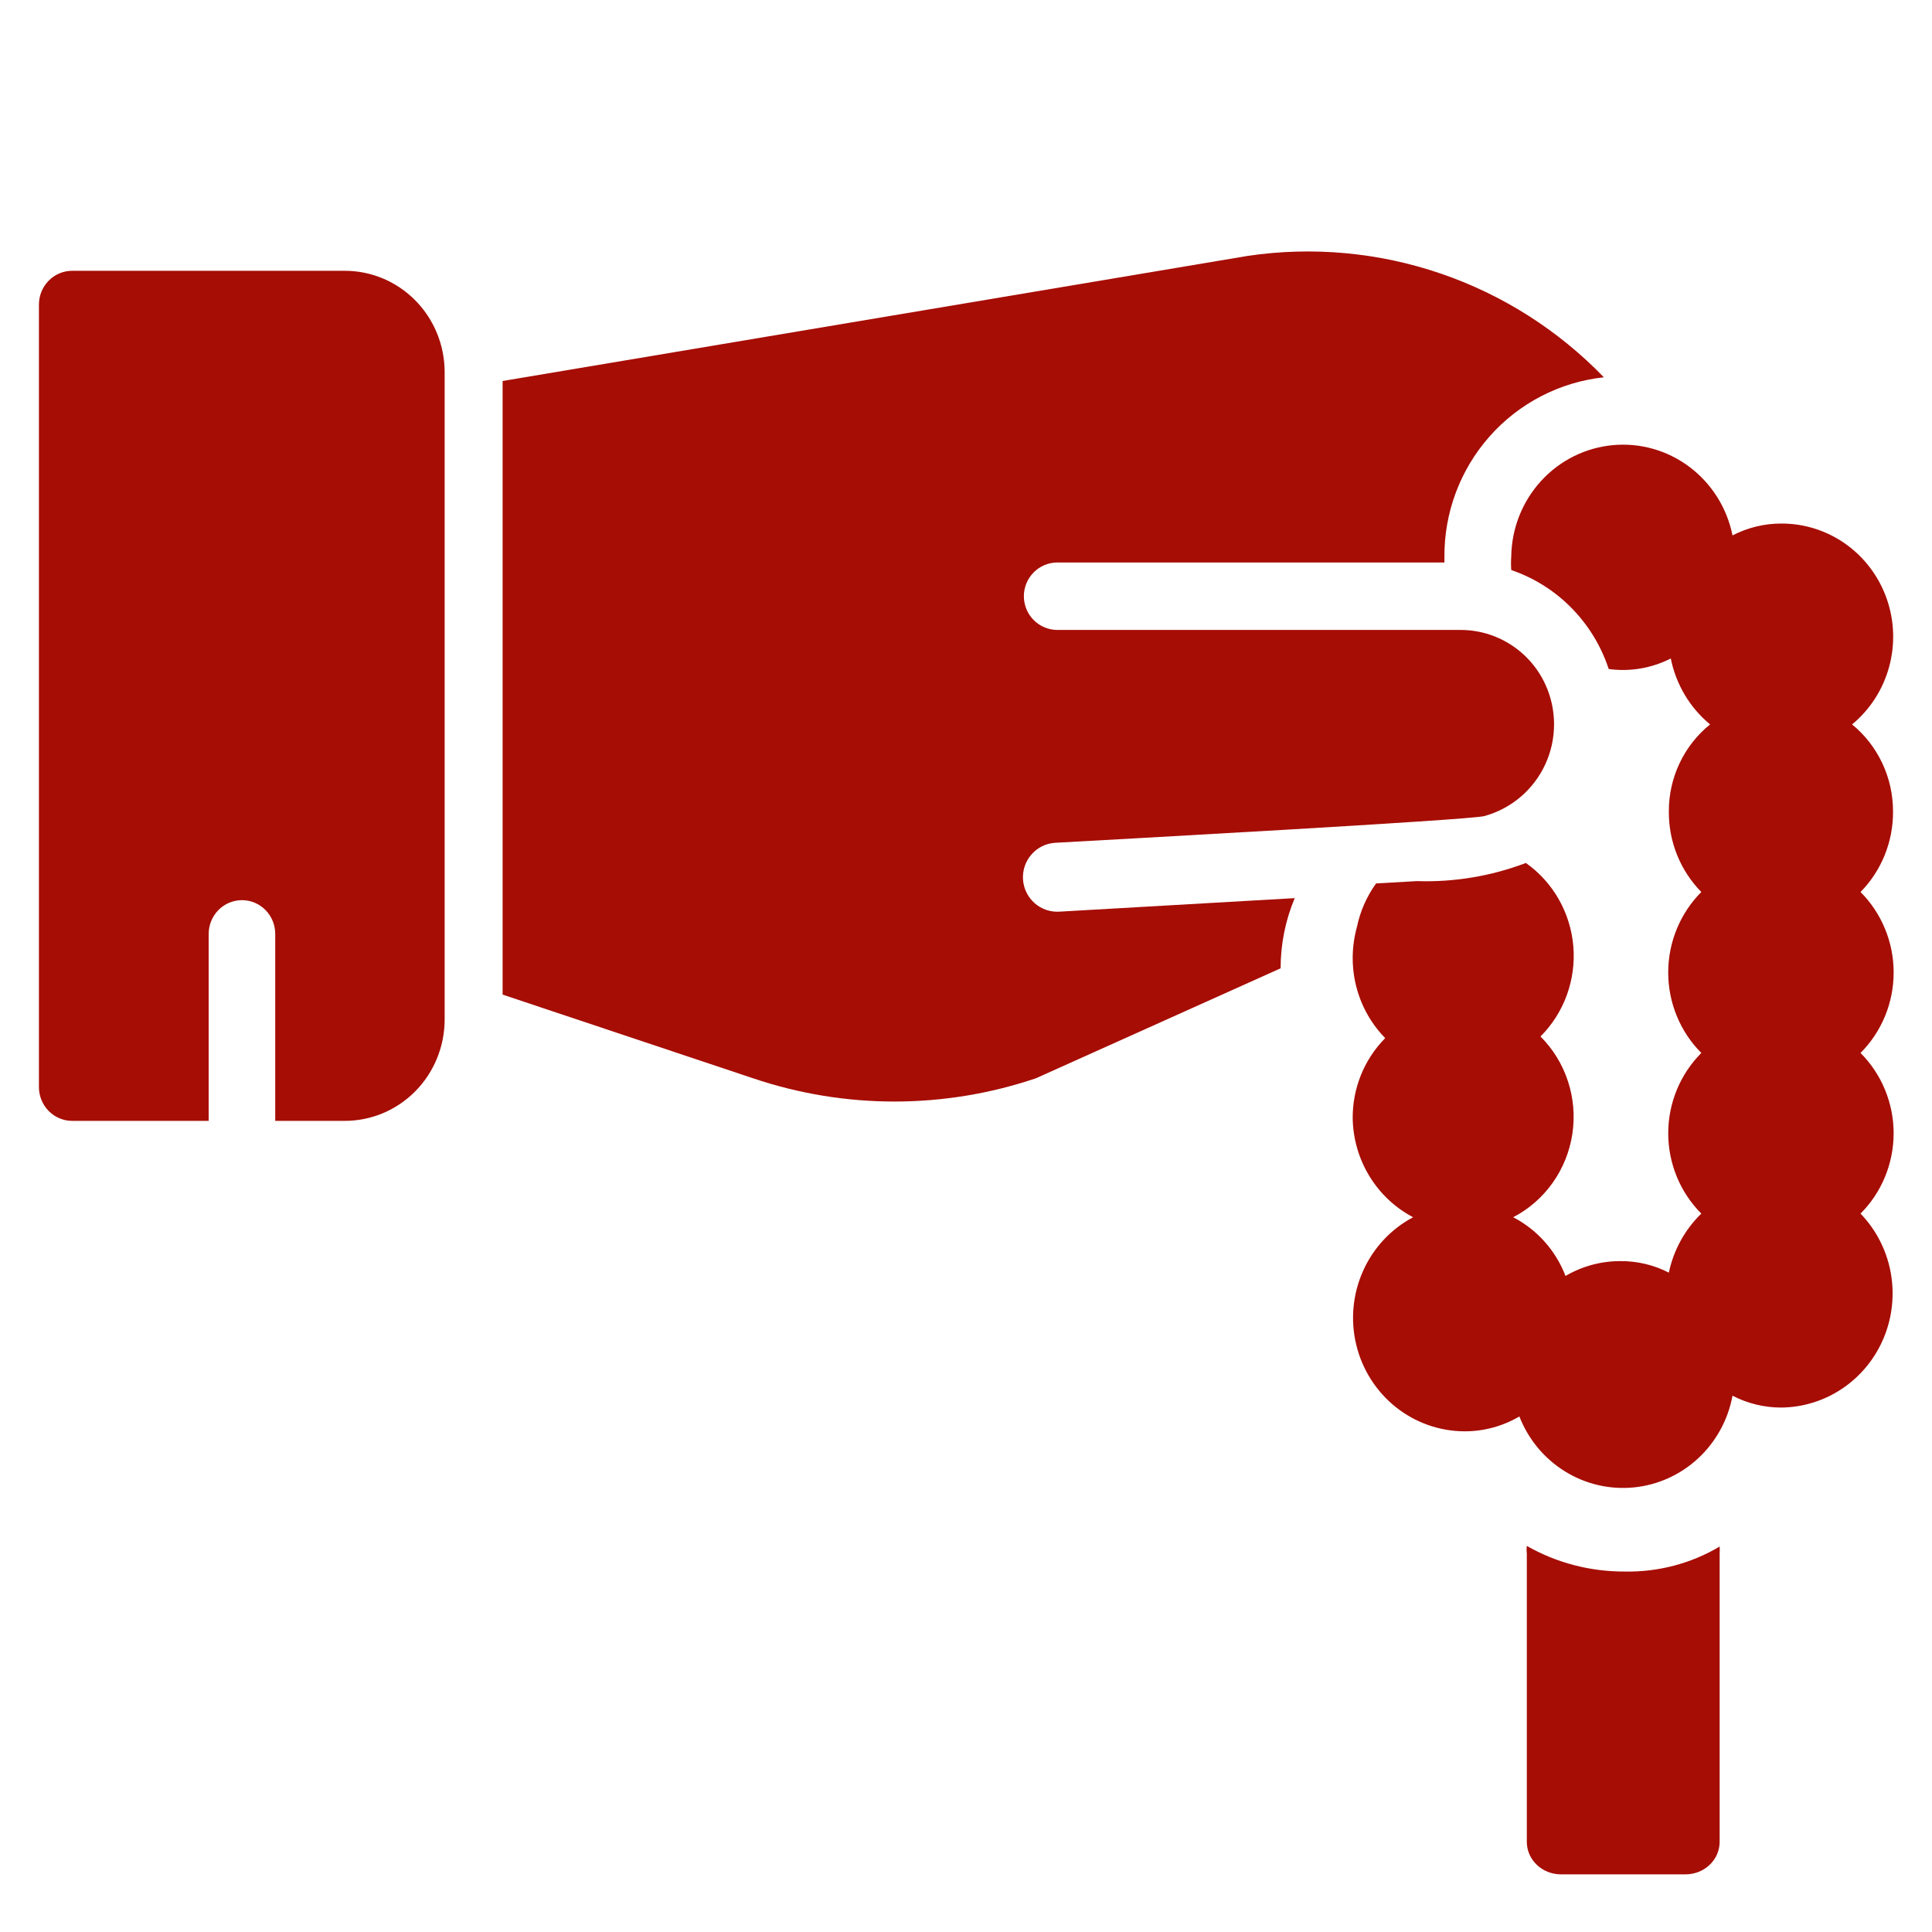
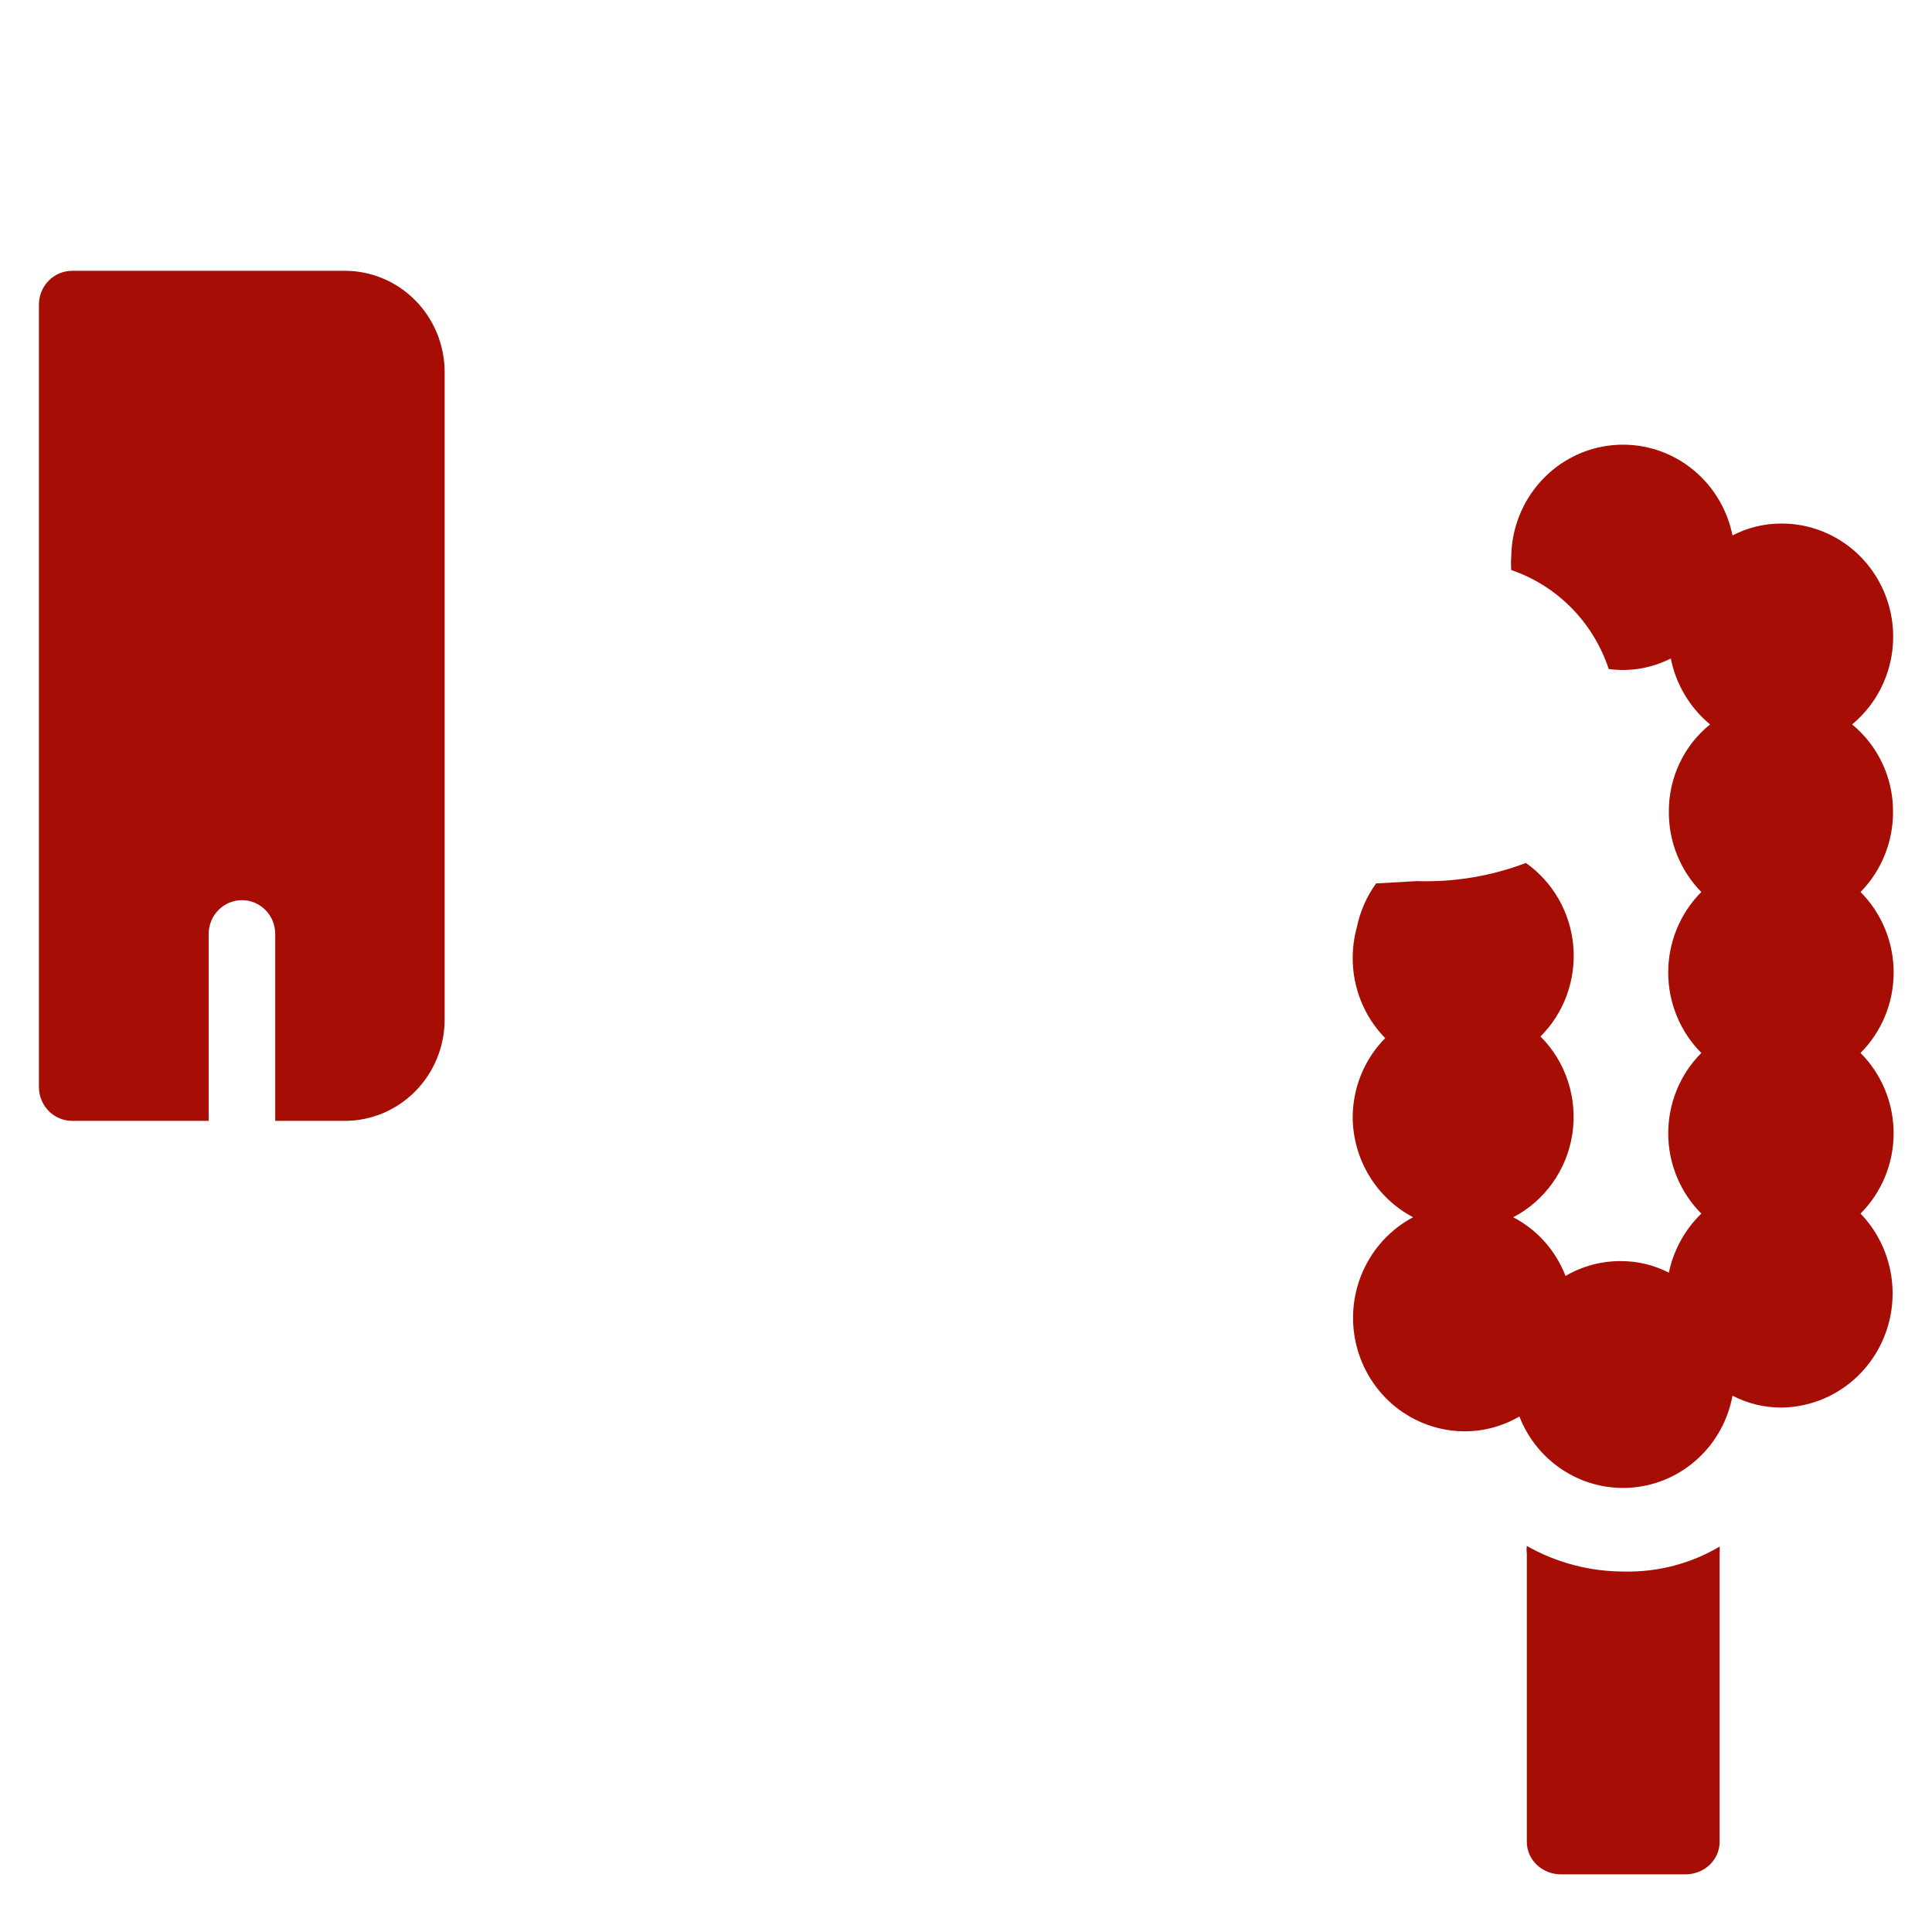
<svg xmlns="http://www.w3.org/2000/svg" width="100" height="100" viewBox="0 0 100 100" fill="none">
-   <path d="M54.593 43.624C57.738 43.449 75.892 42.454 76.813 42.244C77.504 42.057 78.146 41.72 78.694 41.257C79.241 40.794 79.681 40.216 79.983 39.563C80.284 38.911 80.439 38.2 80.438 37.481C80.437 36.761 80.279 36.051 79.975 35.4C79.584 34.561 78.962 33.853 78.183 33.358C77.404 32.863 76.501 32.602 75.58 32.606H54.732C54.272 32.606 53.83 32.422 53.504 32.095C53.178 31.767 52.995 31.323 52.995 30.86C52.995 30.397 53.178 29.953 53.504 29.625C53.83 29.298 54.272 29.114 54.732 29.114H74.763V28.87C74.737 26.56 75.568 24.324 77.093 22.597C78.619 20.869 80.73 19.776 83.015 19.528C80.66 17.09 77.763 15.248 74.561 14.156C71.359 13.063 67.945 12.75 64.6 13.242L26.015 19.72V51.481L38.975 55.811C43.726 57.417 48.87 57.417 53.62 55.811L66.285 50.119C66.284 48.872 66.532 47.636 67.015 46.487L54.854 47.186C54.384 47.22 53.919 47.066 53.563 46.757C53.206 46.447 52.986 46.008 52.952 45.536C52.917 45.063 53.071 44.596 53.379 44.238C53.686 43.879 54.123 43.658 54.593 43.624Z" fill="#A60D05" />
  <path d="M95.864 37.496C96.789 36.731 97.458 35.694 97.778 34.527C98.099 33.361 98.055 32.121 97.653 30.981C97.251 29.84 96.51 28.855 95.533 28.159C94.556 27.464 93.391 27.093 92.197 27.099C91.32 27.098 90.456 27.308 89.675 27.713C89.389 26.294 88.597 25.033 87.451 24.17C86.305 23.308 84.886 22.906 83.466 23.042C82.045 23.177 80.724 23.841 79.757 24.904C78.789 25.968 78.242 27.358 78.222 28.806C78.205 29.039 78.205 29.273 78.222 29.506C79.396 29.905 80.463 30.576 81.338 31.465C82.213 32.353 82.874 33.436 83.267 34.628C84.368 34.778 85.487 34.588 86.48 34.082C86.748 35.425 87.468 36.631 88.514 37.496C87.845 38.034 87.305 38.72 86.936 39.5C86.566 40.281 86.375 41.137 86.379 42.004C86.373 42.776 86.519 43.543 86.808 44.258C87.097 44.973 87.522 45.623 88.06 46.17C87.517 46.714 87.086 47.363 86.792 48.078C86.498 48.793 86.346 49.56 86.346 50.336C86.346 51.111 86.498 51.878 86.792 52.593C87.086 53.308 87.517 53.957 88.06 54.501C87.518 55.045 87.087 55.692 86.793 56.406C86.499 57.119 86.347 57.885 86.347 58.659C86.347 59.432 86.499 60.198 86.793 60.912C87.087 61.626 87.518 62.273 88.06 62.816C87.21 63.64 86.624 64.705 86.379 65.872C85.602 65.473 84.743 65.268 83.873 65.275C82.875 65.272 81.895 65.537 81.031 66.043C80.525 64.728 79.561 63.647 78.323 63.004C79.133 62.583 79.833 61.972 80.365 61.222C80.897 60.473 81.247 59.606 81.385 58.692C81.523 57.779 81.445 56.846 81.158 55.968C80.872 55.092 80.384 54.296 79.736 53.648C80.34 53.044 80.805 52.312 81.099 51.505C81.392 50.697 81.507 49.834 81.435 48.977C81.362 48.12 81.105 47.289 80.68 46.544C80.256 45.799 79.675 45.158 78.979 44.667C77.179 45.35 75.265 45.669 73.345 45.606L71.226 45.726C70.742 46.397 70.404 47.165 70.234 47.979C70.092 48.496 70.018 49.03 70.015 49.567C70.012 50.34 70.159 51.105 70.447 51.82C70.736 52.535 71.161 53.185 71.697 53.733C71.16 54.277 70.734 54.924 70.445 55.636C70.157 56.348 70.01 57.112 70.015 57.882C70.032 58.943 70.332 59.98 70.883 60.881C71.434 61.783 72.215 62.517 73.143 63.004C71.997 63.611 71.084 64.591 70.55 65.787C70.016 66.982 69.892 68.325 70.198 69.601C70.504 70.876 71.222 72.011 72.237 72.824C73.253 73.636 74.507 74.08 75.8 74.085C76.798 74.088 77.779 73.823 78.643 73.316C79.103 74.497 79.929 75.493 80.996 76.155C82.062 76.818 83.312 77.11 84.557 76.989C85.802 76.868 86.974 76.339 87.897 75.483C88.82 74.626 89.444 73.488 89.675 72.241C90.456 72.646 91.32 72.856 92.197 72.855C93.338 72.844 94.451 72.493 95.396 71.846C96.342 71.198 97.08 70.282 97.517 69.212C97.954 68.143 98.072 66.966 97.856 65.829C97.64 64.692 97.099 63.644 96.301 62.816C96.843 62.273 97.274 61.626 97.568 60.912C97.862 60.198 98.014 59.432 98.014 58.659C98.014 57.885 97.862 57.119 97.568 56.406C97.274 55.692 96.843 55.045 96.301 54.501C96.844 53.957 97.275 53.308 97.569 52.593C97.864 51.878 98.015 51.111 98.015 50.336C98.015 49.56 97.864 48.793 97.569 48.078C97.275 47.363 96.844 46.714 96.301 46.17C96.839 45.623 97.264 44.973 97.553 44.258C97.842 43.543 97.988 42.776 97.983 42.004C97.984 41.139 97.795 40.285 97.428 39.505C97.061 38.725 96.527 38.038 95.864 37.496Z" fill="#A60D05" />
  <path d="M84.098 81.343C82.312 81.35 80.558 80.891 79.028 80.016C79.011 80.144 79.011 80.274 79.028 80.402V95.336C79.028 95.781 79.214 96.209 79.546 96.524C79.877 96.839 80.326 97.016 80.795 97.016H87.242C87.711 97.016 88.16 96.839 88.491 96.524C88.822 96.209 89.008 95.781 89.008 95.336V80.402C89.017 80.284 89.017 80.167 89.008 80.049C87.539 80.925 85.832 81.375 84.098 81.343Z" fill="#A60D05" />
  <path d="M17.847 14.016H3.738C3.281 14.016 2.843 14.2 2.52 14.528C2.197 14.856 2.015 15.301 2.015 15.765V56.266C2.015 56.73 2.197 57.175 2.52 57.504C2.843 57.831 3.281 58.016 3.738 58.016H10.801V48.341C10.801 47.877 10.982 47.432 11.306 47.104C11.629 46.776 12.067 46.592 12.524 46.592C12.981 46.592 13.419 46.776 13.742 47.104C14.065 47.432 14.246 47.877 14.246 48.341V58.016H17.847C19.218 58.016 20.532 57.463 21.501 56.479C22.471 55.494 23.015 54.159 23.015 52.767V19.264C23.015 17.872 22.471 16.537 21.501 15.553C20.532 14.569 19.218 14.016 17.847 14.016Z" fill="#A60D05" />
</svg>